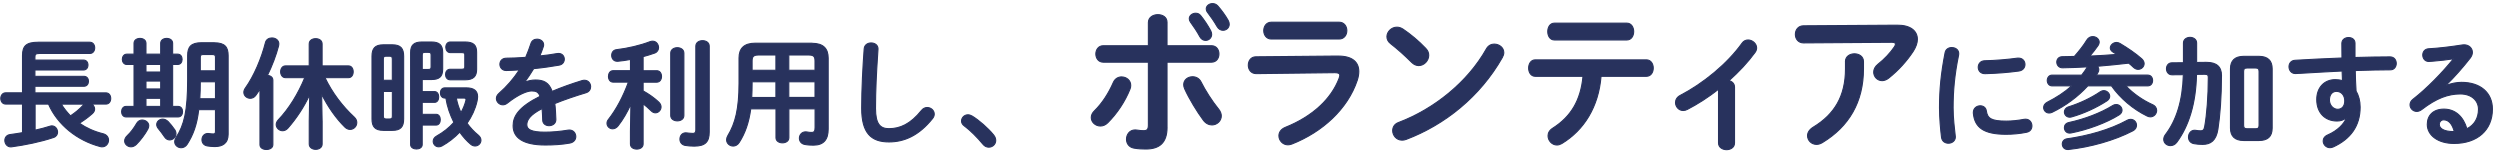
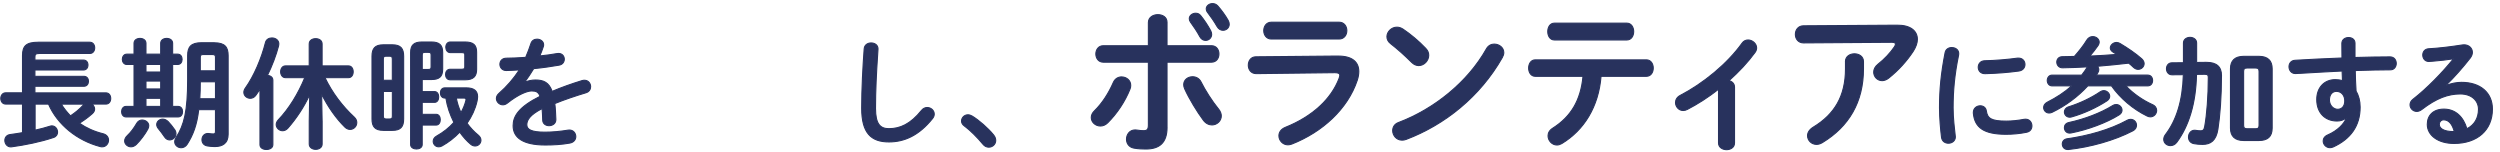
<svg xmlns="http://www.w3.org/2000/svg" id="_デザイン" width="690" height="42" viewBox="0 0 690 42">
  <defs>
    <style>.cls-1{fill:none;stroke-width:0px;}.cls-2{fill:#28325d;stroke:#28325d;stroke-linecap:round;stroke-linejoin:round;stroke-width:.3px;}</style>
  </defs>
  <path class="cls-2" d="M25.39,28.75c.43.33.73.83.73,1.35,0,.43-.2.86-.63,1.25-1.16,1.02-2.38,1.91-3.56,2.67,1.88,1.29,4.03,2.28,6.54,2.9,1.02.26,1.49,1.02,1.49,1.75,0,.92-.69,1.85-1.75,1.85-.2,0-.36,0-.56-.07-6.3-1.65-11.78-6.01-14.26-11.72h-3.7v7.2c1.45-.33,2.87-.69,4.09-1.09.2-.07.36-.1.53-.1.96,0,1.58.89,1.58,1.75,0,.59-.33,1.19-1.09,1.45-3.6,1.22-8.05,2.11-11.52,2.57-.1,0-.2.03-.3.03-1.02,0-1.65-.89-1.65-1.78,0-.76.46-1.48,1.45-1.62,1.09-.13,2.24-.33,3.43-.53v-7.89H1.56c-.89,0-1.35-.79-1.35-1.55s.46-1.55,1.35-1.55h4.65v-10.3c0-2.61,1.02-3.66,4.32-3.66h14.26c.89,0,1.35.76,1.35,1.55s-.46,1.55-1.35,1.55h-13.93c-1.02,0-1.22.26-1.22.99v.83h13.4c.86,0,1.25.69,1.25,1.35,0,.69-.4,1.39-1.25,1.39h-13.4v1.75h13.53c.86,0,1.25.69,1.25,1.35,0,.69-.4,1.39-1.25,1.39h-13.53v1.82h19.57c.92,0,1.35.76,1.35,1.55s-.43,1.55-1.35,1.55h-3.83ZM16.94,28.75c.69,1.19,1.58,2.24,2.51,3.23,1.32-.89,2.44-1.78,3.5-2.94.1-.1.23-.2.33-.3h-6.34Z" />
  <path class="cls-2" d="M44.35,11.95c0-.92.82-1.35,1.65-1.35s1.65.43,1.65,1.35v3h1.39c.83,0,1.22.69,1.22,1.42s-.4,1.42-1.22,1.42h-1.39v11.58h1.52c.83,0,1.22.73,1.22,1.45s-.4,1.45-1.22,1.45h-14.39c-.79,0-1.22-.73-1.22-1.45s.43-1.45,1.22-1.45h2.21v-11.58h-2.01c-.79,0-1.22-.73-1.22-1.42s.43-1.42,1.22-1.42h2.01v-3c0-.92.83-1.35,1.65-1.35s1.65.43,1.65,1.35v3h4.06v-3ZM39.24,33.13c.92,0,1.82.63,1.82,1.58,0,.3-.1.59-.26.92-.73,1.35-2.01,3.1-3.2,4.26-.46.43-.96.63-1.45.63-.92,0-1.75-.73-1.75-1.62,0-.46.23-.99.76-1.49.89-.82,1.82-2.05,2.61-3.43.36-.59.92-.86,1.49-.86ZM40.29,17.79v2.08h4.06v-2.08h-4.06ZM40.29,24.55h4.06v-2.18h-4.06v2.18ZM44.35,27.13h-4.06v2.24h4.06v-2.24ZM48.21,35.78c.26.4.36.76.36,1.12,0,.96-.86,1.72-1.75,1.72-.5,0-1.02-.26-1.39-.82-.53-.83-1.25-1.72-1.75-2.34-.3-.36-.43-.76-.43-1.09,0-.83.76-1.49,1.65-1.49.5,0,1.02.2,1.52.69s1.25,1.45,1.78,2.21ZM59.14,11.81c2.97,0,3.83,1.22,3.83,3.56v21.68c0,2.48-1.52,3.4-3.7,3.4-.66,0-1.39-.07-2.01-.17-1.06-.17-1.52-.92-1.52-1.72,0-.86.59-1.72,1.65-1.72.1,0,.23,0,.36.03.4.07.73.1,1.16.1.36,0,.56-.17.56-.69v-6.01h-4.62c-.5,4.22-1.55,6.96-3.17,9.51-.43.69-1.06.99-1.68.99-.92,0-1.78-.69-1.78-1.65,0-.36.13-.76.4-1.19,2.18-3.4,3.17-7.13,3.17-16.01v-6.57c0-2.34.86-3.56,3.83-3.56h3.53ZM59.47,22.57h-4.19c0,1.55-.03,3.14-.13,4.69h4.32v-4.69ZM56.04,15.05c-.56,0-.76.2-.76.79v3.7h4.19v-3.7c0-.59-.17-.79-.86-.79h-2.57Z" />
  <path class="cls-2" d="M71.75,24.59c-.36.59-.76,1.16-1.12,1.68-.43.63-1.02.86-1.55.86-.92,0-1.78-.69-1.78-1.65,0-.36.13-.79.43-1.19,2.34-3.27,4.42-8.12,5.54-12.57.23-.86.99-1.25,1.78-1.25.96,0,1.91.59,1.91,1.65,0,.17-.03.33-.07.53-.66,2.57-1.78,5.48-3.07,8.15.79.07,1.49.5,1.49,1.32v17.82c0,.89-.89,1.32-1.78,1.32s-1.78-.43-1.78-1.32v-15.35ZM88.91,33.37v6.4c0,.96-.89,1.45-1.78,1.45s-1.78-.5-1.78-1.45v-6.4l.13-7.23c-1.55,3.33-3.66,6.54-6.01,9.21-.46.53-.99.73-1.49.73-.92,0-1.75-.79-1.75-1.68,0-.43.17-.86.56-1.29,3-3.14,5.51-7.26,7.33-11.68h-5.35c-.86,0-1.32-.83-1.32-1.62s.46-1.62,1.32-1.62h6.57v-6.07c0-.99.89-1.45,1.78-1.45s1.78.46,1.78,1.45v6.07h7.29c.86,0,1.29.79,1.29,1.62s-.43,1.62-1.29,1.62h-6.5c1.98,4.16,4.82,7.89,8.09,10.92.5.46.69.99.69,1.49,0,1.02-.83,1.88-1.85,1.88-.46,0-.99-.2-1.45-.66-2.38-2.34-4.72-5.64-6.4-9.08l.13,7.39Z" />
  <path class="cls-2" d="M105.77,35.97c-2.28,0-3.1-1.02-3.1-3.14V15.51c0-2.11.83-3.14,3.1-3.14h2.54c2.28,0,3.1,1.02,3.1,3.14v17.33c0,2.21-.89,3.14-3.1,3.14h-2.54ZM108.28,16.34c0-.63-.17-.83-.73-.83h-1.02c-.56,0-.73.2-.73.83v5.81h2.48v-5.81ZM107.56,32.84c.56,0,.73-.2.73-.83v-6.77h-2.48v6.77c0,.56.13.83.73.83h1.02ZM119.93,25.28c.79,0,1.15.73,1.15,1.48s-.36,1.49-1.15,1.49h-3.4v3.3h3.83c.79,0,1.16.73,1.16,1.48s-.36,1.49-1.16,1.49h-3.83v5.38c0,.82-.79,1.22-1.58,1.22s-1.62-.4-1.62-1.22V14.49c0-2.01.89-2.9,3.14-2.9h2.57c2.24,0,3.14.86,3.14,2.9v4.59c0,2.18-1.06,2.87-3.14,2.87h-2.51v3.33h3.4ZM118.22,19.17c.59,0,.76-.13.76-.76v-3.2c0-.63-.17-.76-.76-.76h-.92c-.56,0-.76.13-.76.76v3.96h1.68ZM122.77,27.06c-.79,0-1.22-.69-1.22-1.42s.43-1.39,1.22-1.39h5.91c2.05,0,3.14.76,3.14,2.44,0,.4-.07.83-.17,1.29-.49,2.15-1.45,4.19-2.74,6.04.89,1.22,1.91,2.34,3.07,3.27.56.46.76.96.76,1.42,0,.86-.73,1.58-1.62,1.58-.36,0-.79-.13-1.19-.46-1.09-.92-2.15-2.08-3.04-3.37-1.45,1.55-3.14,2.84-4.92,3.83-.33.17-.63.23-.89.23-.89,0-1.52-.73-1.52-1.52,0-.53.26-1.06.96-1.45,1.82-1.02,3.43-2.28,4.75-3.76-1.06-2.15-1.85-4.39-2.21-6.73h-.3ZM127.46,19.11c.59,0,.82-.13.82-.63v-3.33c0-.5-.17-.63-.89-.63h-3.1c-.83,0-1.25-.73-1.25-1.48s.43-1.45,1.25-1.45h4.03c2.34,0,3.23.83,3.23,2.84v4.72c0,1.91-.89,2.87-3.14,2.87h-4.19c-.82,0-1.25-.73-1.25-1.45s.43-1.45,1.25-1.45h3.23ZM125.94,27.06c.26,1.39.69,2.74,1.29,4.03.59-1.06,1.06-2.18,1.35-3.33.03-.1.03-.2.03-.3,0-.26-.17-.4-.59-.4h-2.08Z" />
  <path class="cls-2" d="M144.93,22.64c.86-.33,1.82-.56,2.84-.56,2.28,0,3.76.69,4.62,3.14,2.57-1.09,5.35-2.08,8.25-2.97.23-.07.46-.1.66-.1,1.09,0,1.72.89,1.72,1.78,0,.69-.4,1.42-1.32,1.68-2.87.86-5.81,1.85-8.58,2.97.17,1.22.23,2.67.3,4.39.03,1.12-.92,1.72-1.88,1.72-.86,0-1.72-.5-1.75-1.52-.03-1.25-.1-2.31-.17-3.2-3.43,1.75-4.22,3.23-4.22,4.46,0,1.29,1.19,2.05,4.98,2.05,2.08,0,4.26-.2,6.4-.56.13-.03.26-.03.36-.03,1.12,0,1.78.89,1.78,1.82,0,.79-.53,1.58-1.65,1.78-2.15.4-4.59.53-6.77.53-6.24,0-8.88-2.08-8.88-5.31,0-2.64,1.55-5.18,7.43-8.12-.43-1.22-1.12-1.49-2.31-1.49s-3.63.89-6.77,3.4c-.4.3-.79.43-1.19.43-.96,0-1.78-.83-1.78-1.75,0-.5.23-.99.76-1.45,2.08-1.82,3.96-3.96,5.58-6.44-1.29.1-2.48.13-3.56.17-1.19.03-1.81-.86-1.81-1.72s.59-1.68,1.81-1.68c1.55,0,3.4-.1,5.31-.23.56-1.32,1.06-2.61,1.45-3.83.26-.83.96-1.19,1.68-1.19.92,0,1.82.59,1.82,1.52,0,.17,0,.33-.07.5-.3.92-.63,1.78-.99,2.61,1.72-.17,3.37-.4,4.79-.66.13-.03.26-.03.4-.03,1.02,0,1.58.79,1.58,1.58,0,.73-.46,1.49-1.45,1.65-2.08.36-4.55.73-7,.96-.83,1.35-1.65,2.61-2.44,3.66l.07.07Z" />
-   <path class="cls-2" d="M174.13,28.75c-1.02,2.24-2.21,4.29-3.53,5.97-.46.59-1.02.83-1.52.83-.83,0-1.55-.66-1.55-1.52,0-.33.1-.69.4-1.06,2.15-2.74,4.03-6.24,5.51-10.3h-4.19c-.89,0-1.32-.79-1.32-1.58s.43-1.58,1.29-1.58h4.79v-3.1c-1.19.23-2.38.4-3.5.5h-.17c-.99,0-1.52-.79-1.52-1.62,0-.76.43-1.49,1.35-1.58,3.04-.36,6.5-1.15,9.24-2.21.26-.1.5-.13.73-.13.99,0,1.62.89,1.62,1.78,0,.59-.33,1.22-1.06,1.49-.99.36-2.08.69-3.2.99v3.89h3.76c.89,0,1.32.79,1.32,1.58s-.43,1.58-1.32,1.58h-3.76v2.41c1.62.89,3.27,2.08,4.36,3.14.4.4.59.86.59,1.29,0,.86-.73,1.62-1.55,1.62-.4,0-.83-.17-1.22-.59-.63-.63-1.42-1.32-2.18-1.91v11.12c0,.92-.86,1.39-1.75,1.39s-1.75-.46-1.75-1.39v-3.53l.13-7.46ZM185.12,14.65c0-.99.92-1.49,1.82-1.49s1.81.5,1.81,1.49v17.23c0,.99-.89,1.48-1.81,1.48s-1.82-.5-1.82-1.48V14.65ZM195.75,36.44c0,2.74-1.12,3.89-4.16,3.89-.83,0-1.78-.07-2.51-.2-.99-.2-1.42-.96-1.42-1.72,0-.89.56-1.75,1.62-1.75.1,0,.23.03.33.03.43.03.83.13,1.62.13.43,0,.82-.13.82-1.02V12.74c0-1.02.92-1.52,1.85-1.52s1.85.5,1.85,1.52v23.7Z" />
-   <path class="cls-2" d="M224.12,11.95c3.1,0,4.46,1.45,4.46,4.09v19.6c0,2.84-1.22,4.42-4.06,4.42-.69,0-1.58-.03-2.44-.2-.99-.2-1.45-.96-1.45-1.72,0-.86.63-1.75,1.72-1.75.1,0,.23,0,.36.03.53.1.83.13,1.29.13.73,0,.96-.36.96-1.35v-5.15h-7.23v7.95c0,.96-.89,1.42-1.78,1.42s-1.78-.46-1.78-1.42v-7.95h-6.96c-.53,3.83-1.55,6.7-3.17,9.24-.46.73-1.09,1.02-1.68,1.02-.96,0-1.82-.73-1.82-1.72,0-.36.1-.73.33-1.12,2.08-3.43,3.1-7.43,3.1-14.46v-7c0-2.64,1.39-4.09,4.49-4.09h15.68ZM214.15,26.9v-4.32h-6.57v.5c0,1.29-.03,2.54-.1,3.83h6.67ZM214.15,19.4v-4.22h-4.75c-1.42,0-1.82.4-1.82,1.65v2.57h6.57ZM217.71,19.4h7.23v-2.57c0-1.25-.36-1.65-1.78-1.65h-5.45v4.22ZM217.71,22.57v4.32h7.23v-4.32h-7.23Z" />
  <path class="cls-2" d="M238.51,13.5c.07-1.12.99-1.65,1.91-1.65.99,0,1.91.56,1.91,1.65,0,.36-.07,1.22-.1,1.58-.33,4.88-.59,9.93-.59,14.82,0,4.42,1.35,5.61,3.7,5.61,3.07,0,5.94-1.25,8.98-5.02.46-.59,1.06-.82,1.58-.82,1.02,0,1.95.79,1.95,1.81,0,.4-.13.79-.46,1.22-3.76,4.69-7.76,6.47-12.05,6.47-4.92,0-7.52-2.44-7.52-9.31,0-5.25.33-11.52.69-16.37Z" />
  <path class="cls-2" d="M265.38,33.4c0-.89.76-1.72,1.78-1.72.36,0,.76.13,1.16.36,1.85,1.12,4.39,3.33,5.91,5.21.43.53.59,1.06.59,1.52,0,1.06-.89,1.85-1.91,1.85-.56,0-1.15-.23-1.62-.83-1.52-1.85-3.53-3.86-5.15-5.05-.56-.4-.76-.89-.76-1.35Z" />
  <path class="cls-2" d="M309.59,21.23c1.24,0,2.49.9,2.49,2.32,0,.34-.04.69-.21,1.07-1.37,3.39-3.52,6.65-6.13,9.26-.64.64-1.37.9-2.02.9-1.37,0-2.53-1.07-2.53-2.32,0-.64.26-1.29.9-1.89,2.14-2.1,3.9-4.85,5.19-7.81.47-1.07,1.37-1.54,2.32-1.54ZM322.11,35.13c0,4.33-2.15,6-5.88,6-.99,0-2.1-.04-3.3-.26-1.37-.26-2.02-1.33-2.02-2.44,0-1.29.86-2.57,2.4-2.57.13,0,.3,0,.47.04.81.13,1.33.17,1.84.17.94,0,1.33-.3,1.33-1.54v-17.37h-12.44c-1.37,0-2.06-1.16-2.06-2.27s.69-2.27,2.06-2.27h12.44v-6.39c0-1.46,1.33-2.19,2.62-2.19s2.53.69,2.53,2.1v6.48h12.27c1.37,0,2.06,1.12,2.06,2.27s-.69,2.27-2.06,2.27h-12.27v17.97ZM336.27,30.02c.56.69.81,1.37.81,1.97,0,1.42-1.24,2.49-2.57,2.49-.82,0-1.72-.39-2.4-1.33-1.67-2.23-3.95-5.96-5.15-8.66-.17-.39-.26-.77-.26-1.12,0-1.37,1.2-2.19,2.44-2.19.94,0,1.84.43,2.36,1.46,1.07,2.19,3.13,5.4,4.76,7.38ZM328.24,5.15c0-.86.86-1.5,1.76-1.5.51,0,.99.17,1.37.64.99,1.2,2.06,2.83,2.79,4.2.17.34.26.69.26.99,0,.99-.81,1.67-1.67,1.67-.6,0-1.2-.3-1.59-1.03-.69-1.29-1.76-2.92-2.62-4.07-.21-.3-.3-.6-.3-.9ZM332.92,2.45c0-.81.81-1.46,1.72-1.46.52,0,1.03.17,1.46.64.99,1.12,2.1,2.62,2.87,3.99.21.39.3.73.3,1.07,0,.99-.81,1.67-1.72,1.67-.6,0-1.2-.3-1.63-1.03-.73-1.29-1.76-2.79-2.66-3.95-.26-.34-.34-.64-.34-.94Z" />
  <path class="cls-2" d="M369.24,15.48c3.95-.04,5.79,1.63,5.79,4.25,0,.73-.13,1.54-.43,2.44-2.66,7.94-9.65,14.28-18.06,17.59-.39.13-.73.21-1.07.21-1.46,0-2.49-1.24-2.49-2.49,0-.9.51-1.8,1.76-2.32,7.51-3,12.7-7.85,14.84-13.51.13-.34.21-.64.21-.86,0-.51-.43-.73-1.37-.73l-21.7.26c-1.46,0-2.19-1.16-2.19-2.32s.69-2.32,2.1-2.32l22.6-.21ZM369.59,6.13c1.42,0,2.14,1.16,2.14,2.32s-.73,2.32-2.14,2.32h-18.7c-1.37,0-2.1-1.16-2.1-2.32s.73-2.32,2.1-2.32h18.7Z" />
  <path class="cls-2" d="M393.56,13.43c.56.56.77,1.2.77,1.84,0,1.46-1.29,2.83-2.75,2.83-.64,0-1.33-.26-1.93-.86-1.93-1.93-3.95-3.73-5.83-5.19-.73-.56-1.03-1.24-1.03-1.93,0-1.33,1.24-2.62,2.75-2.62.56,0,1.12.17,1.72.56,1.97,1.33,4.29,3.22,6.31,5.36ZM412.43,12.18c1.33,0,2.62.94,2.62,2.36,0,.43-.17.9-.43,1.37-6.13,10.77-15.87,18.53-26.51,22.56-.43.17-.81.21-1.16.21-1.54,0-2.57-1.33-2.57-2.62,0-.94.47-1.84,1.67-2.27,9.74-3.69,19.04-11.11,24.19-20.29.51-.94,1.37-1.33,2.19-1.33Z" />
  <path class="cls-2" d="M441.89,21.06c-.69,8.41-4.68,14.84-10.85,18.57-.47.26-.9.39-1.33.39-1.37,0-2.45-1.24-2.45-2.53,0-.73.34-1.5,1.29-2.1,4.98-3.17,7.72-7.59,8.36-14.33h-13.17c-1.24,0-1.84-1.16-1.84-2.27s.6-2.27,1.84-2.27h30.67c1.24,0,1.89,1.12,1.89,2.27s-.64,2.27-1.89,2.27h-12.52ZM449.01,6.39c1.24,0,1.89,1.16,1.89,2.32s-.64,2.32-1.89,2.32h-19.99c-1.24,0-1.84-1.16-1.84-2.32s.6-2.32,1.84-2.32h19.99Z" />
  <path class="cls-2" d="M474.32,24.62c-2.83,2.23-5.79,4.12-8.62,5.58-.39.21-.77.3-1.16.3-1.2,0-2.1-1.07-2.1-2.19,0-.73.39-1.5,1.29-1.97,6.3-3.26,13-8.71,17.07-14.41.43-.64,1.07-.9,1.67-.9,1.16,0,2.36.99,2.36,2.19,0,.39-.13.82-.43,1.24-1.97,2.7-4.46,5.36-7.21,7.81.81.17,1.54.77,1.54,1.76v15.44c0,1.24-1.12,1.84-2.19,1.84s-2.23-.6-2.23-1.84v-14.84Z" />
  <path class="cls-2" d="M523.58,6.95c3.77-.04,5.62,1.63,5.62,3.9,0,.99-.39,2.1-1.12,3.26-1.76,2.7-4.12,5.32-6.82,7.46-.6.47-1.24.69-1.8.69-1.29,0-2.32-1.07-2.32-2.36,0-.73.34-1.5,1.2-2.19,1.76-1.37,3.43-3.17,4.5-4.76.21-.3.3-.56.3-.77,0-.34-.3-.51-.99-.51l-24.36.17c-1.5,0-2.27-1.16-2.27-2.36s.77-2.36,2.27-2.36l25.78-.17ZM509.34,16.99c0-1.42,1.24-2.14,2.49-2.14s2.49.73,2.49,2.14v2.02c0,9.14-4.03,15.91-11.32,20.33-.56.34-1.11.51-1.63.51-1.42,0-2.49-1.12-2.49-2.4,0-.81.47-1.67,1.59-2.36,5.88-3.56,8.88-8.58,8.88-16.08v-2.02Z" />
  <path class="cls-2" d="M538.7,13.13c.96,0,1.91.56,1.91,1.68,0,.1,0,.23-.03.36-1.12,5.41-1.52,9.9-1.52,14.59,0,2.74.36,5.81.59,7.76,0,.1.03.2.03.26,0,1.12-.96,1.75-1.91,1.75-.89,0-1.75-.5-1.91-1.62-.26-2.11-.56-5.38-.56-8.15,0-4.92.4-9.37,1.55-15.25.2-.96,1.02-1.39,1.85-1.39ZM553.68,33.43c1.49,0,3.3-.17,4.98-.5.13-.03.26-.03.4-.03,1.12,0,1.75.92,1.75,1.85,0,.76-.43,1.55-1.45,1.75-1.95.4-3.89.56-5.71.56-6.11,0-8.65-1.85-9.01-5.84v-.17c0-1.19.96-1.85,1.91-1.85.79,0,1.55.46,1.68,1.42.3,2.05,1.32,2.81,5.45,2.81ZM557.11,16.04c1.16,0,1.78.86,1.78,1.75,0,.83-.53,1.65-1.68,1.81-2.9.4-6.17.66-9.31.73-1.29.03-1.91-.86-1.91-1.78,0-.86.59-1.75,1.78-1.78,3.07-.07,6.21-.33,9.08-.73h.26Z" />
  <path class="cls-2" d="M576.15,18.45c-2.24.13-4.52.23-6.86.26-1.06.03-1.62-.79-1.62-1.58,0-.73.5-1.48,1.55-1.48,1.12,0,2.24-.03,3.3-.07,1.35-1.52,2.61-3.14,3.4-4.46.43-.73,1.06-1.02,1.68-1.02.92,0,1.78.66,1.78,1.55,0,.26-.1.59-.3.89-.73,1.06-1.49,2.01-2.28,2.94,2.48-.1,4.95-.26,7.43-.46-.36-.23-.73-.46-1.06-.66-.5-.33-.73-.73-.73-1.12,0-.76.79-1.52,1.72-1.52.3,0,.63.1.92.26,2.11,1.25,4.36,2.77,6.04,4.26.46.43.66.89.66,1.32,0,.86-.76,1.58-1.65,1.58-.43,0-.86-.17-1.29-.56-.4-.4-.86-.79-1.32-1.15-2.87.33-5.74.63-8.65.86.23.23.4.56.4.92,0,.26-.07.56-.26.86-.13.23-.3.43-.43.66h14.19c.92,0,1.35.73,1.35,1.48s-.43,1.49-1.35,1.49h-6.04c1.98,2.11,4.65,3.96,7.29,5.15.86.36,1.22,1.02,1.22,1.62,0,.92-.73,1.78-1.75,1.78-.26,0-.56-.07-.89-.23-3.8-1.85-7.39-4.85-9.83-8.32h-6.54c-2.74,3-6.17,5.51-9.84,7.29-.3.13-.56.2-.83.2-.89,0-1.52-.73-1.52-1.52,0-.53.3-1.09.99-1.45,2.54-1.29,4.79-2.74,6.77-4.52h-5.41c-.89,0-1.35-.76-1.35-1.49s.46-1.48,1.35-1.48h8.15c.56-.69,1.06-1.42,1.52-2.15l.07-.13ZM587.07,33.2c.36-.2.69-.26.99-.26.96,0,1.62.79,1.62,1.62,0,.59-.3,1.19-1.02,1.55-5.12,2.67-11.78,4.49-17.76,5.15h-.23c-.96,0-1.48-.76-1.48-1.52,0-.66.43-1.32,1.39-1.45,5.68-.79,11.75-2.48,16.5-5.08ZM579.71,25.31c.3-.2.63-.3.92-.3.89,0,1.65.76,1.65,1.55,0,.46-.23.92-.79,1.29-2.9,1.88-6.44,3.5-9.74,4.42-.2.07-.36.07-.53.07-.89,0-1.45-.73-1.45-1.45,0-.56.33-1.12,1.12-1.39,3.07-.96,6.24-2.44,8.81-4.19ZM583.18,29.11c.3-.2.63-.26.92-.26.86,0,1.58.76,1.58,1.55,0,.46-.23.96-.83,1.32-3.43,2.15-8.65,4.09-13.27,4.98-.13.03-.26.03-.36.03-.92,0-1.45-.73-1.45-1.49,0-.63.36-1.22,1.22-1.42,4.29-.92,8.78-2.61,12.18-4.72Z" />
  <path class="cls-2" d="M606.24,20.56c-.17,8.09-2.18,14.29-5.45,18.71-.5.66-1.12.92-1.75.92-.96,0-1.85-.69-1.85-1.72,0-.4.13-.89.53-1.39,2.9-3.83,4.69-9.14,4.88-16.47l-3.14.03c-.99,0-1.52-.83-1.52-1.65s.5-1.65,1.49-1.65l3.2-.03v-5.45c0-1.02.92-1.55,1.82-1.55s1.82.53,1.82,1.55v5.38l2.64-.03c2.94-.03,4.22,1.29,4.22,3.6,0,5.91-.4,11.16-.99,14.88-.5,3.1-1.98,4.16-4.22,4.16-.89,0-1.65-.07-2.38-.2-1.06-.2-1.52-.99-1.52-1.82,0-.92.63-1.88,1.68-1.88.13,0,.23,0,.36.03.4.07.89.13,1.32.13.63,0,.96-.26,1.12-1.22.59-3.27.99-8.35.99-13.5,0-.69-.2-.89-1.06-.89l-2.21.03ZM619.27,38.78c-2.48,0-3.66-1.22-3.66-3.43v-16.37c0-2.21,1.19-3.43,3.66-3.43h4.19c2.48,0,3.66,1.22,3.66,3.43v16.37c0,2.41-1.32,3.43-3.66,3.43h-4.19ZM622.54,35.54c.66,0,.96-.2.96-.96v-14.85c0-.76-.3-.96-.96-.96h-2.34c-.66,0-.96.2-.96.96v14.85c0,.69.26.96.96.96h2.34Z" />
  <path class="cls-2" d="M647.47,32.57c-.59.53-1.45.83-2.44.83-3.23,0-5.61-2.18-5.61-5.94,0-3.23,2.05-5.48,5.12-5.48.69,0,1.35.1,1.98.26l-.1-2.64c-2.41.13-7.99.4-11.42.63-.36.03-1.12.07-1.49.07-1.12,0-1.75-.96-1.75-1.88,0-.86.53-1.72,1.68-1.78,3.89-.23,8.42-.46,12.94-.63-.03-1.19-.03-2.54-.03-4.03,0-1.06.92-1.62,1.85-1.62s1.78.53,1.78,1.58v3.93c3.43-.1,6.73-.17,9.67-.17,1.15,0,1.72.89,1.72,1.82,0,.86-.56,1.75-1.58,1.75-2.94,0-6.3.1-9.74.2.03,1.91.1,3.8.23,5.71.73,1.19,1.12,2.71,1.12,4.39,0,5.21-2.67,8.81-7.43,10.99-.33.13-.63.2-.89.2-1.09,0-1.88-.89-1.88-1.85,0-.63.36-1.29,1.29-1.68,2.67-1.16,4.49-3.04,5.08-4.62l-.1-.03ZM642.92,27.56c0,1.62,1.19,2.61,2.28,2.61s1.95-.79,1.95-2.31-.89-2.64-2.31-2.64c-1.12,0-1.91.89-1.91,2.34Z" />
  <path class="cls-2" d="M675.2,23.56c1.39-.56,2.87-.83,4.19-.83,5.15,0,8.52,2.81,8.52,7.39,0,5.78-4.16,9.47-10.59,9.47-4.52,0-7.39-2.31-7.39-5.25,0-2.48,1.65-4.22,4.59-4.22,3.17,0,5.38,2.11,6.34,5.41,2.05-.99,3.2-2.9,3.2-5.38,0-2.34-1.85-4.22-5.02-4.22-3.33,0-6.57,1.16-10.63,4.29-.46.36-.96.53-1.39.53-1.02,0-1.85-.86-1.85-1.81,0-.53.23-1.09.83-1.55,3.83-2.97,8.09-7.36,11.16-11.16-1.62.26-3.76.5-5.41.63-.13,0-.99.1-1.42.1-1.06,0-1.65-.89-1.65-1.78,0-.83.53-1.65,1.62-1.72,2.67-.13,6.17-.56,9.34-1.06.17-.03.3-.03.46-.03,1.35,0,2.28.96,2.28,2.08,0,.5-.2,1.02-.59,1.55-1.95,2.51-4.46,5.38-6.63,7.46l.07.1ZM677.38,36.3c-.56-2.11-1.55-3.23-2.94-3.23-.69,0-1.19.56-1.19,1.29,0,1.09,1.25,1.95,3.86,1.95h.26Z" />
  <rect id="_スライス_" class="cls-1" width="690" height="42" />
</svg>